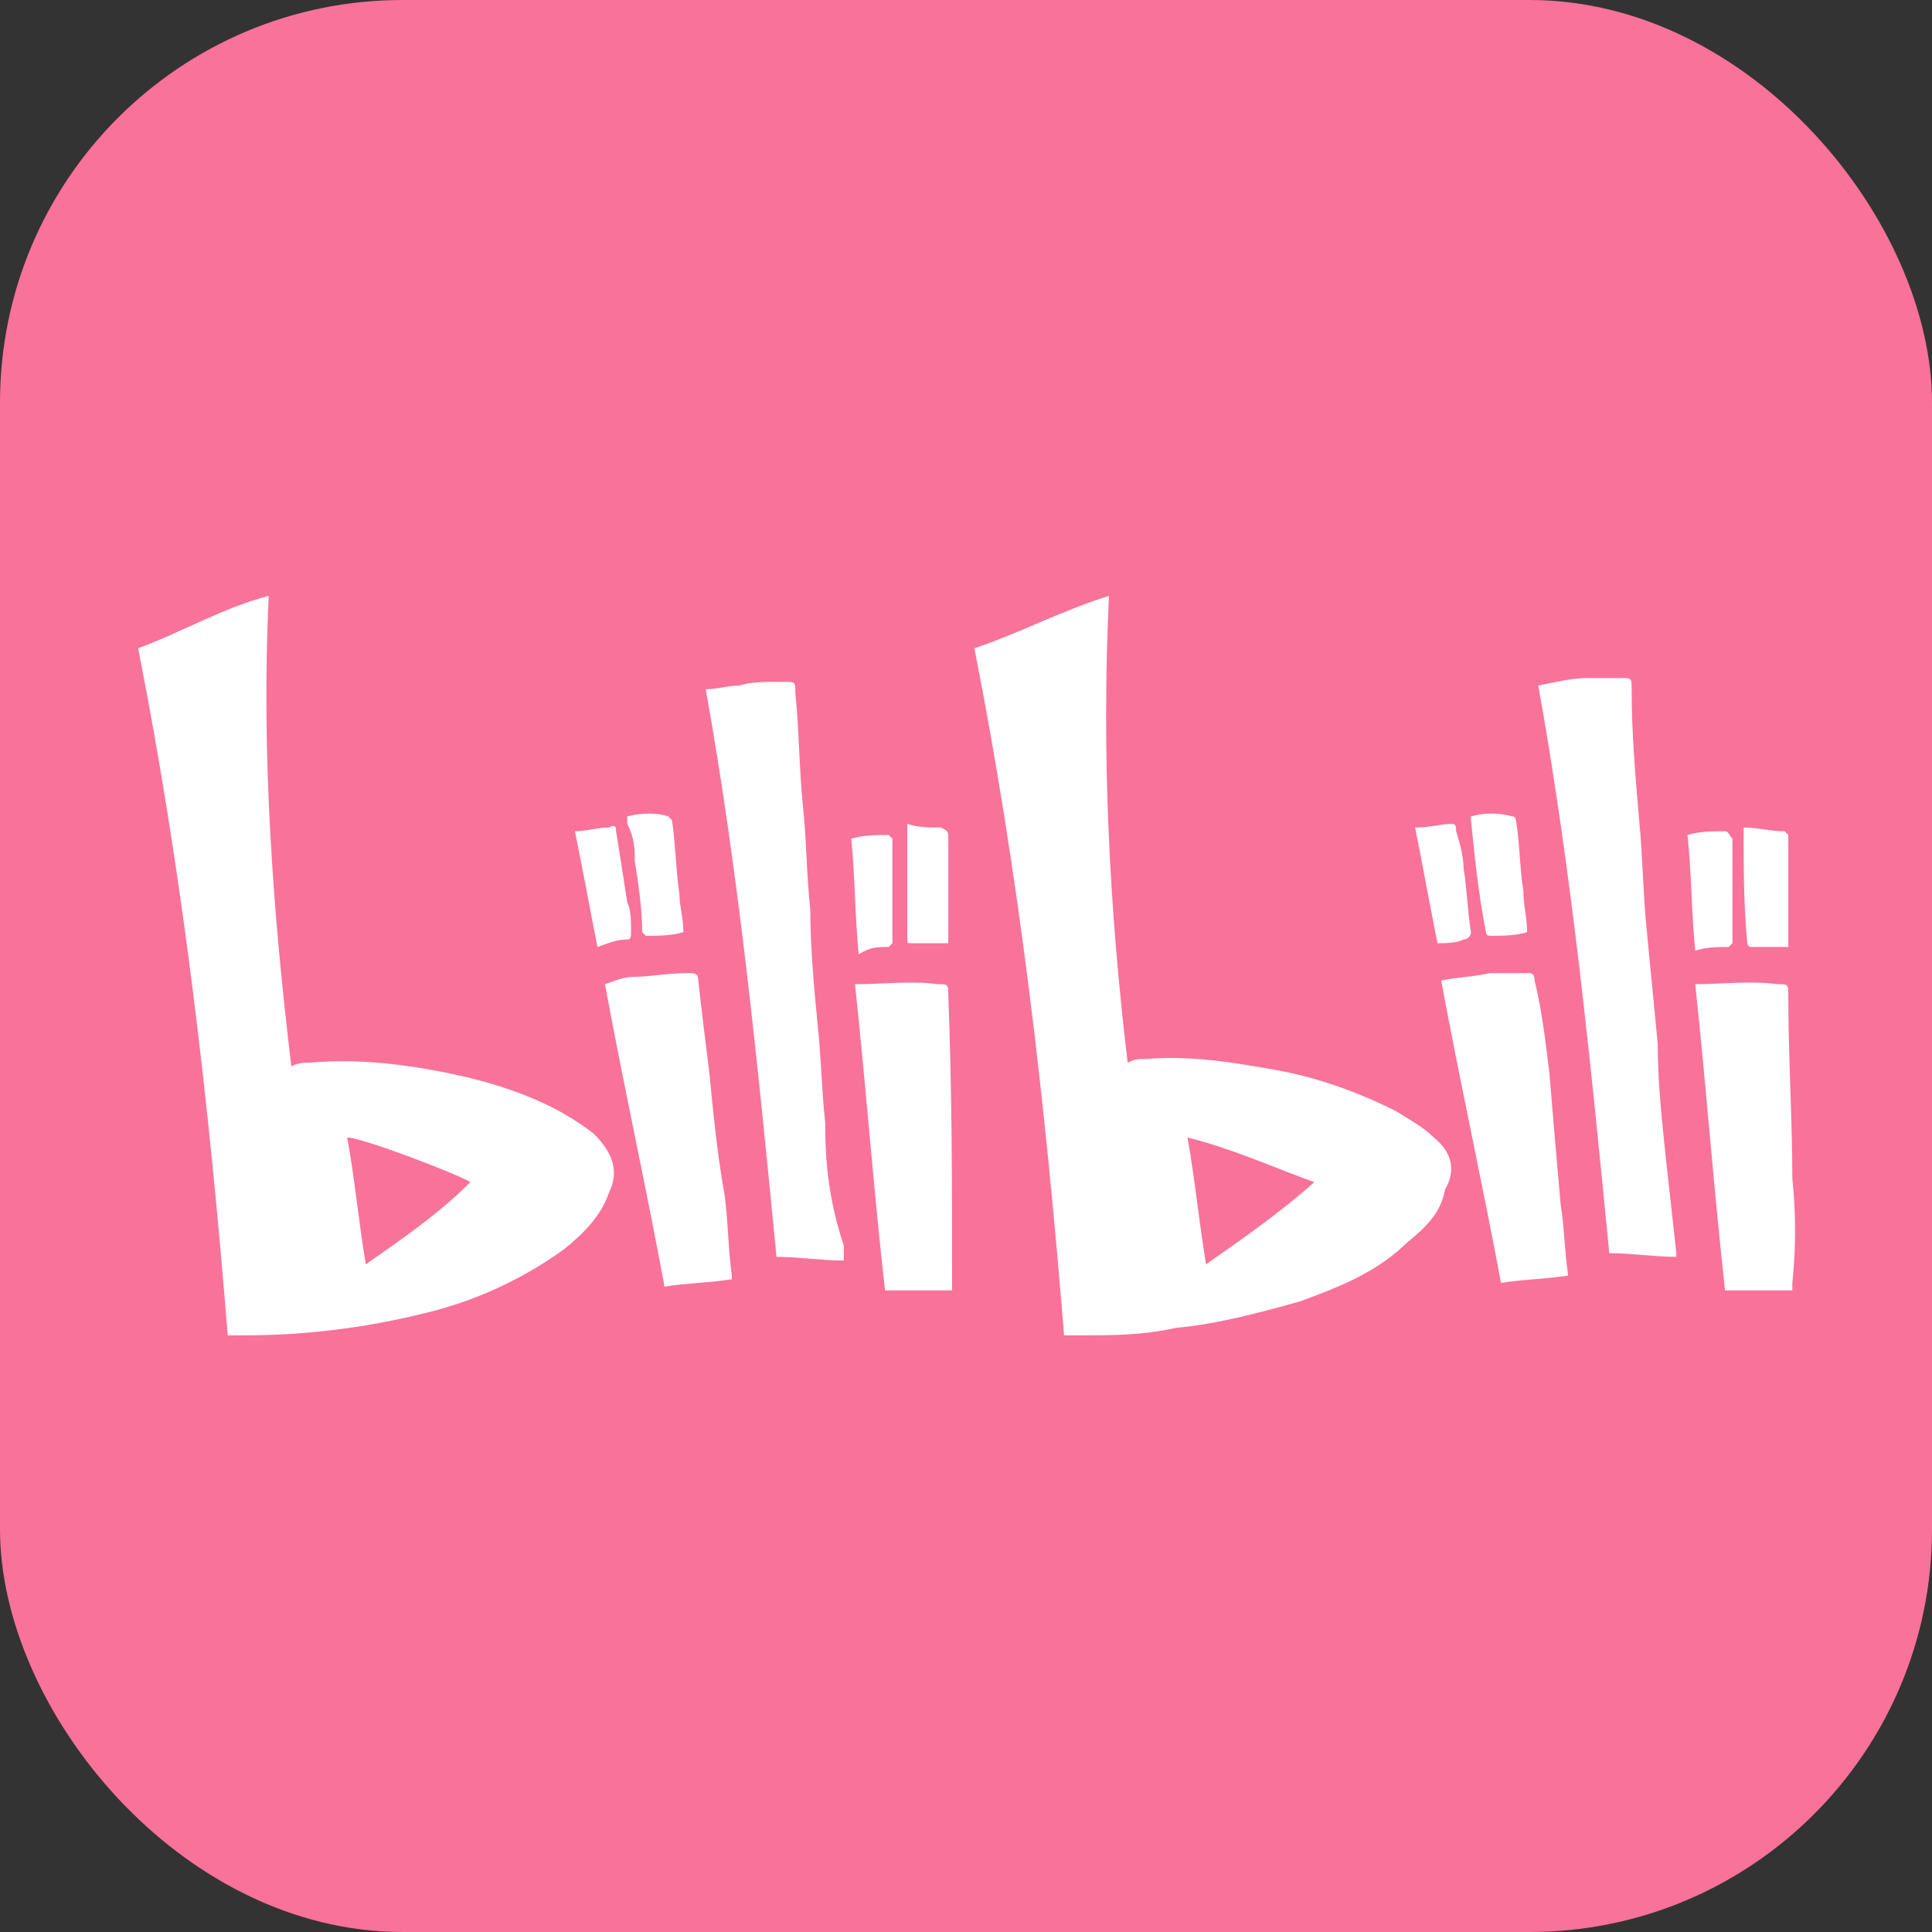
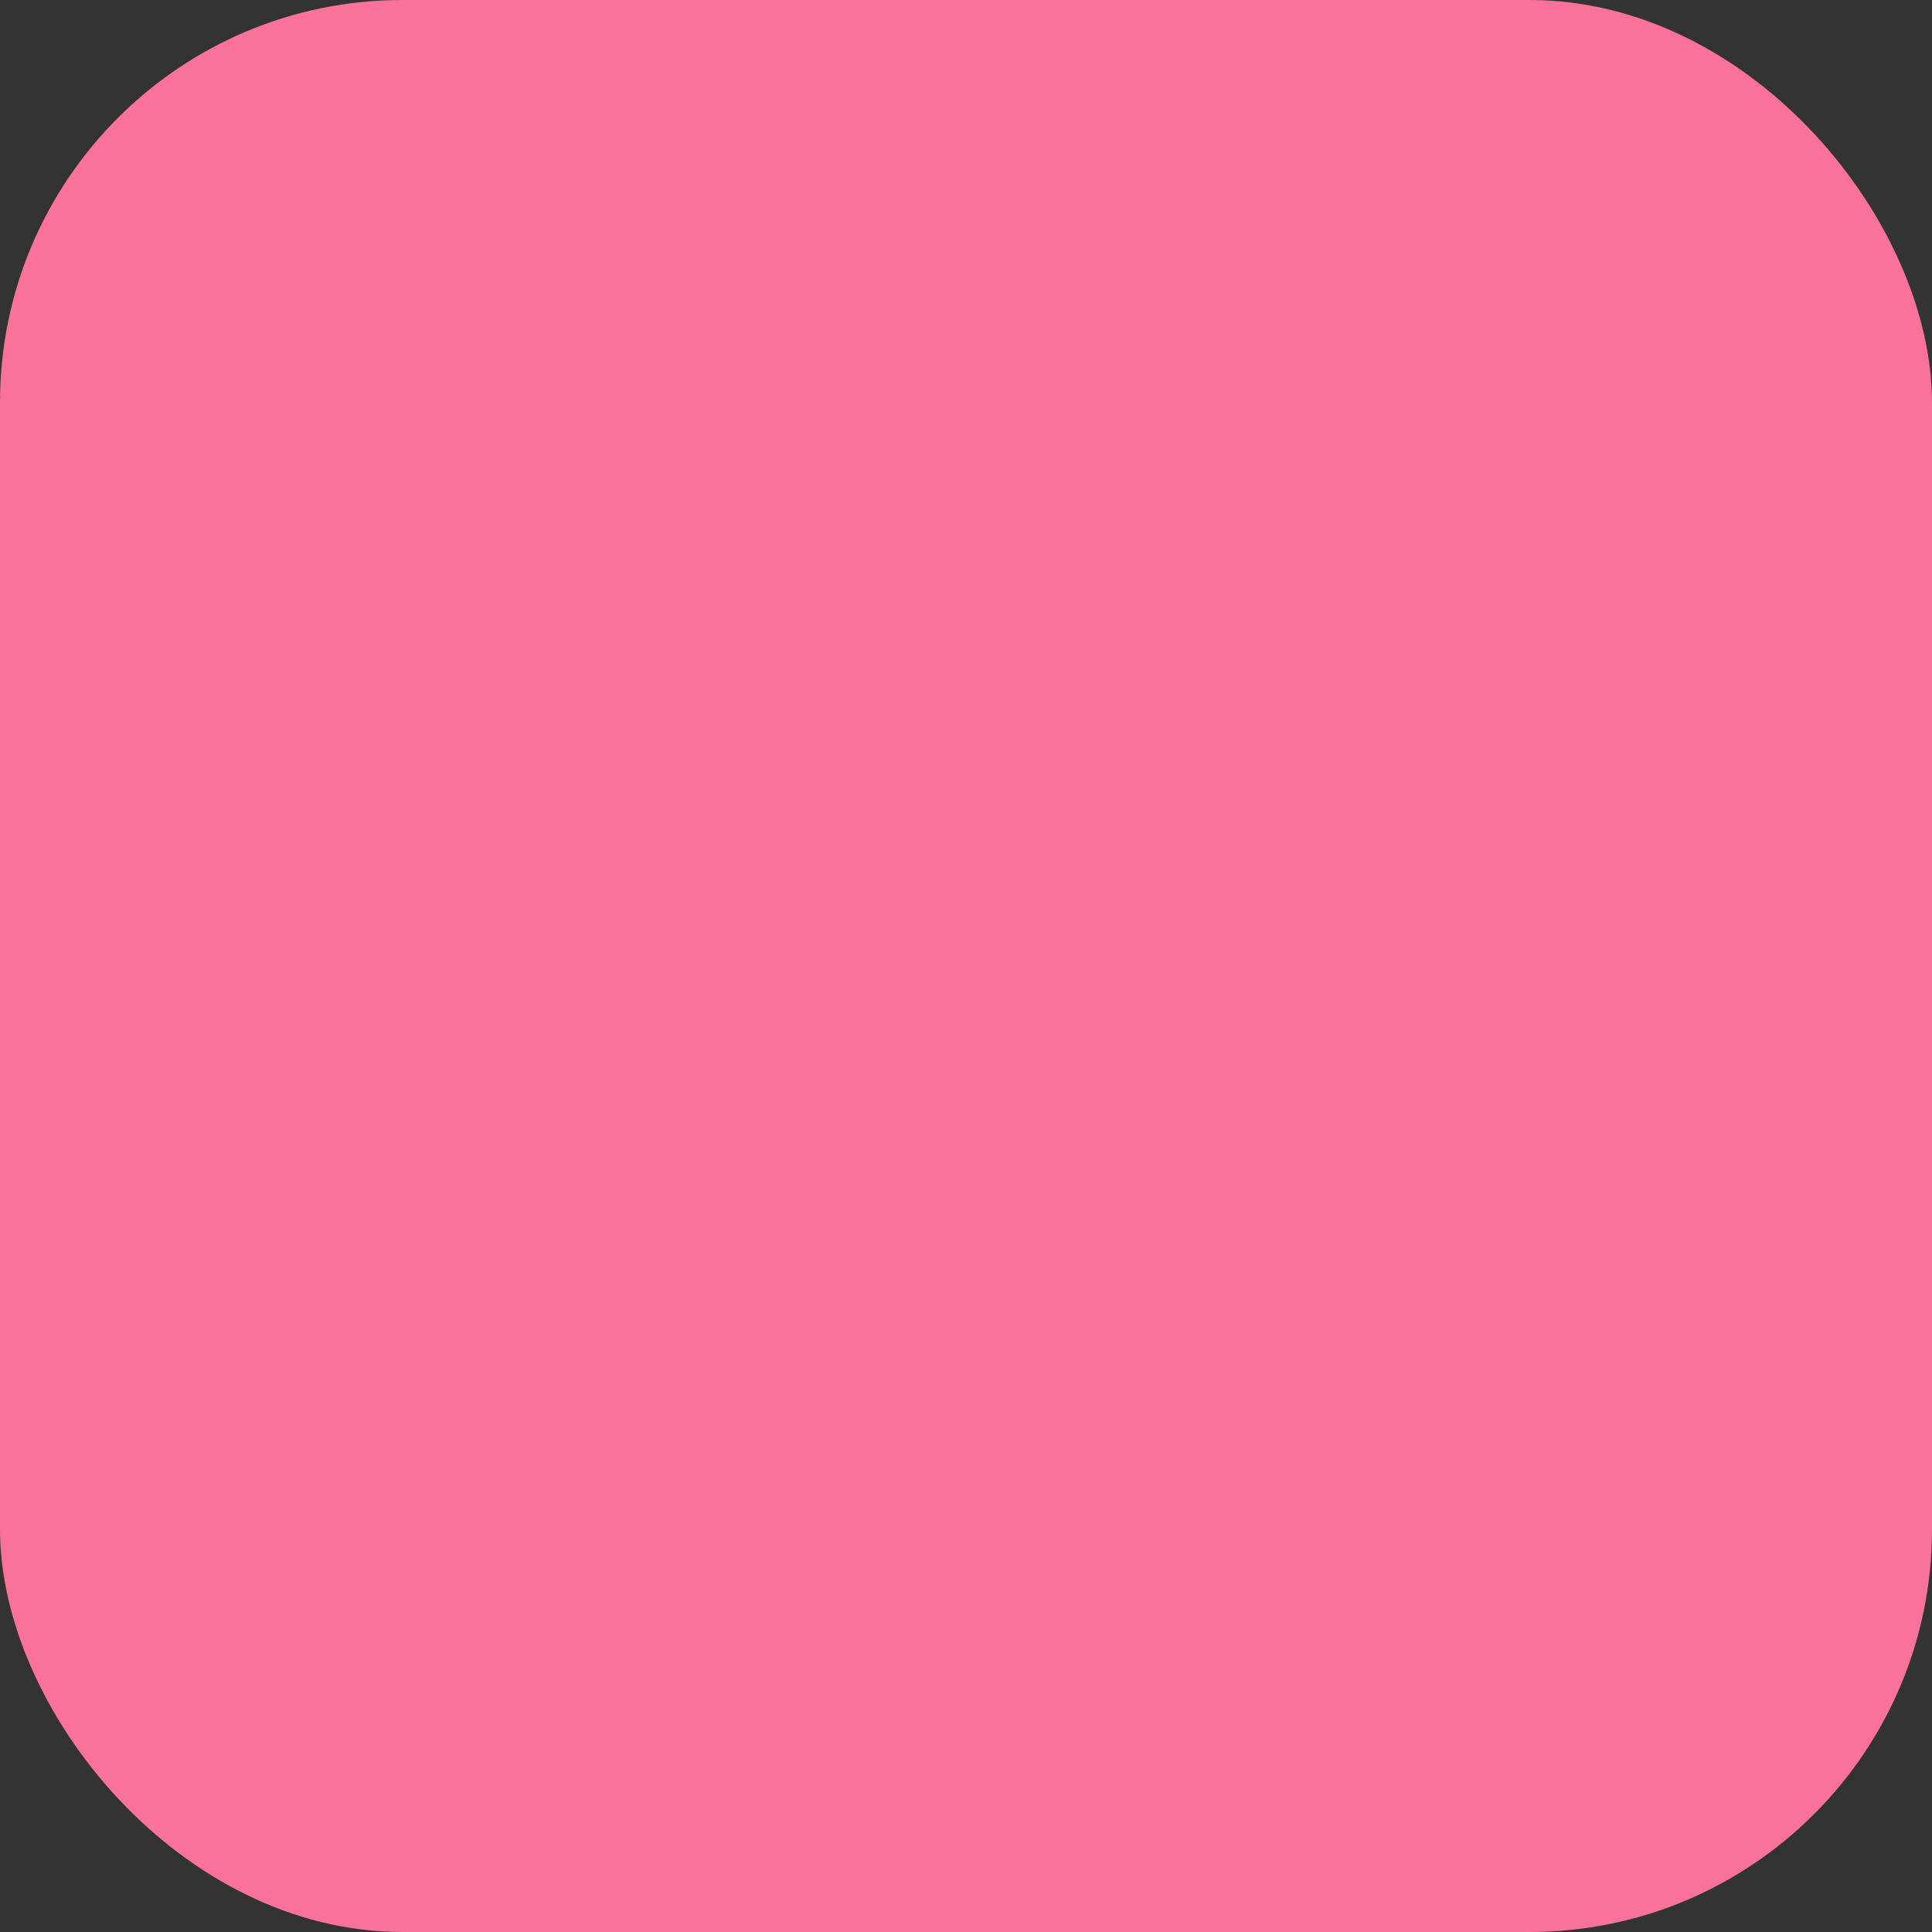
<svg xmlns="http://www.w3.org/2000/svg" width="24" height="24" viewBox="0 0 24 24" fill="none">
  <rect x="0" y="0" width="24" height="24" fill="#333333" stroke="none" />
  <rect width="24" height="24" rx="5" fill="#F9729A" />
-   <path d="M17.811 14.13C17.672 13.991 17.487 13.898 17.348 13.806C16.882 13.571 16.373 13.386 15.861 13.294C15.349 13.201 14.797 13.109 14.239 13.155C14.146 13.155 14.1 13.155 14.008 13.201C13.776 11.255 13.684 9.352 13.776 7.402C13.172 7.59 12.663 7.868 12.104 8.053C12.663 10.882 12.987 13.713 13.218 16.588H13.403C13.822 16.588 14.193 16.588 14.609 16.495C15.121 16.449 15.63 16.31 16.142 16.169C16.651 15.983 17.114 15.798 17.487 15.428C17.718 15.243 17.903 15.058 17.95 14.777C18.088 14.546 18.042 14.315 17.811 14.13ZM14.982 15.706C14.89 15.15 14.843 14.639 14.751 14.13C15.306 14.268 15.815 14.5 16.327 14.685C15.908 15.058 15.445 15.382 14.982 15.706H14.982ZM7.376 14.083C7.216 13.96 7.044 13.851 6.864 13.759C6.401 13.525 5.889 13.386 5.38 13.294C4.871 13.201 4.359 13.155 3.85 13.201C3.758 13.201 3.711 13.201 3.619 13.247C3.385 11.301 3.246 9.352 3.338 7.402C2.783 7.544 2.225 7.868 1.716 8.053C2.274 10.882 2.598 13.713 2.829 16.588H3.014C3.781 16.59 4.544 16.496 5.288 16.31C5.905 16.161 6.488 15.893 7.003 15.521C7.237 15.335 7.468 15.104 7.561 14.824C7.7 14.546 7.607 14.315 7.376 14.083ZM4.544 15.706C4.452 15.15 4.406 14.639 4.313 14.13C4.498 14.13 5.704 14.592 5.843 14.685C5.473 15.058 5.01 15.382 4.544 15.706ZM10.251 13.944C10.204 13.525 10.204 13.155 10.158 12.738C10.112 12.273 10.066 11.764 10.066 11.301C10.019 10.882 10.019 10.419 9.973 10.002C9.927 9.537 9.927 9.074 9.88 8.608C9.88 8.47 9.88 8.47 9.742 8.47H9.692C9.507 8.47 9.322 8.47 9.183 8.516C9.045 8.516 8.906 8.562 8.767 8.562C9.183 10.882 9.415 13.247 9.646 15.613C9.927 15.613 10.204 15.659 10.482 15.659V15.474C10.297 14.916 10.251 14.453 10.251 13.944ZM20.686 14.315C20.639 13.852 20.593 13.432 20.593 12.97C20.547 12.507 20.5 11.995 20.454 11.532C20.408 11.07 20.408 10.65 20.362 10.188C20.315 9.629 20.269 9.12 20.269 8.562C20.269 8.423 20.269 8.423 20.13 8.423H19.711C19.526 8.423 19.341 8.47 19.109 8.516C19.526 10.835 19.76 13.201 19.991 15.567C20.269 15.567 20.547 15.613 20.824 15.613V15.567L20.686 14.315ZM19.248 13.34C19.202 12.97 19.156 12.553 19.063 12.18C19.063 12.088 19.017 12.088 18.97 12.088H18.508C18.32 12.134 18.135 12.134 17.903 12.18C18.135 13.432 18.412 14.685 18.646 15.937C18.924 15.891 19.202 15.891 19.48 15.845C19.433 15.521 19.433 15.243 19.387 14.965C19.341 14.453 19.294 13.898 19.248 13.34ZM8.813 13.34C8.767 12.97 8.721 12.6 8.674 12.18C8.674 12.088 8.628 12.088 8.536 12.088C8.301 12.088 8.07 12.134 7.885 12.134C7.746 12.134 7.653 12.18 7.515 12.226C7.746 13.479 8.024 14.731 8.255 15.983C8.536 15.937 8.813 15.937 9.091 15.891V15.845C9.045 15.521 9.045 15.15 8.998 14.824C8.906 14.315 8.859 13.806 8.813 13.34ZM11.78 12.365C11.78 12.226 11.78 12.226 11.642 12.226C11.318 12.18 10.994 12.226 10.621 12.226C10.76 13.525 10.852 14.777 10.994 16.03H11.827V15.891C11.827 14.731 11.827 13.571 11.78 12.365ZM22.265 14.639C22.265 13.898 22.215 13.155 22.215 12.365C22.215 12.226 22.215 12.226 22.077 12.226C21.753 12.18 21.383 12.226 21.059 12.226C21.197 13.525 21.29 14.777 21.429 16.03H22.265V15.937C22.311 15.505 22.311 15.07 22.265 14.639ZM7.885 10.697C7.931 10.974 7.977 11.301 7.977 11.579L8.024 11.625C8.162 11.625 8.348 11.625 8.489 11.579C8.489 11.393 8.44 11.255 8.44 11.113C8.394 10.789 8.394 10.511 8.348 10.188L8.301 10.141C8.162 10.095 7.977 10.095 7.792 10.141V10.234C7.885 10.419 7.885 10.558 7.885 10.697ZM18.508 11.625C18.646 11.625 18.832 11.625 18.97 11.579C18.97 11.393 18.924 11.255 18.924 11.067C18.878 10.789 18.878 10.465 18.832 10.188C18.832 10.175 18.827 10.164 18.818 10.155C18.809 10.146 18.798 10.141 18.785 10.141C18.618 10.095 18.441 10.095 18.273 10.141V10.188C18.32 10.65 18.366 11.113 18.459 11.579C18.459 11.625 18.508 11.625 18.508 11.625ZM11.271 11.671C11.271 11.717 11.271 11.717 11.318 11.717H11.78V10.419C11.78 10.326 11.78 10.326 11.688 10.28C11.549 10.28 11.41 10.28 11.271 10.234L11.271 11.671ZM21.753 11.764H22.215V10.373L22.169 10.326C21.984 10.326 21.845 10.28 21.66 10.28V10.326C21.66 10.789 21.66 11.255 21.706 11.717C21.706 11.723 21.708 11.729 21.71 11.735C21.712 11.741 21.716 11.746 21.72 11.75C21.724 11.755 21.729 11.758 21.735 11.76C21.741 11.762 21.747 11.764 21.753 11.764ZM7.792 11.671C7.839 11.671 7.839 11.625 7.839 11.579C7.839 11.44 7.839 11.301 7.792 11.208C7.746 10.928 7.7 10.604 7.653 10.326C7.653 10.28 7.653 10.234 7.561 10.28C7.422 10.28 7.283 10.326 7.142 10.326C7.237 10.789 7.33 11.301 7.422 11.764C7.561 11.717 7.653 11.671 7.792 11.671ZM18.181 11.671C18.205 11.67 18.228 11.66 18.245 11.643C18.262 11.626 18.272 11.603 18.273 11.579C18.227 11.301 18.227 11.067 18.181 10.789C18.181 10.65 18.135 10.465 18.088 10.326C18.088 10.28 18.088 10.234 18.042 10.234C17.903 10.234 17.764 10.28 17.579 10.28C17.672 10.743 17.764 11.255 17.857 11.717C17.95 11.717 18.088 11.717 18.181 11.671V11.671ZM21.475 11.764L21.521 11.717V10.419C21.475 10.373 21.475 10.326 21.429 10.326C21.29 10.326 21.105 10.326 20.963 10.373C21.012 10.835 21.012 11.347 21.059 11.81C21.197 11.764 21.336 11.764 21.475 11.764L21.475 11.764ZM11.04 11.764L11.086 11.717V10.419L11.04 10.373C10.898 10.373 10.713 10.373 10.575 10.419C10.621 10.882 10.621 11.394 10.667 11.856C10.806 11.764 10.898 11.764 11.04 11.764Z" fill="white" />
</svg>